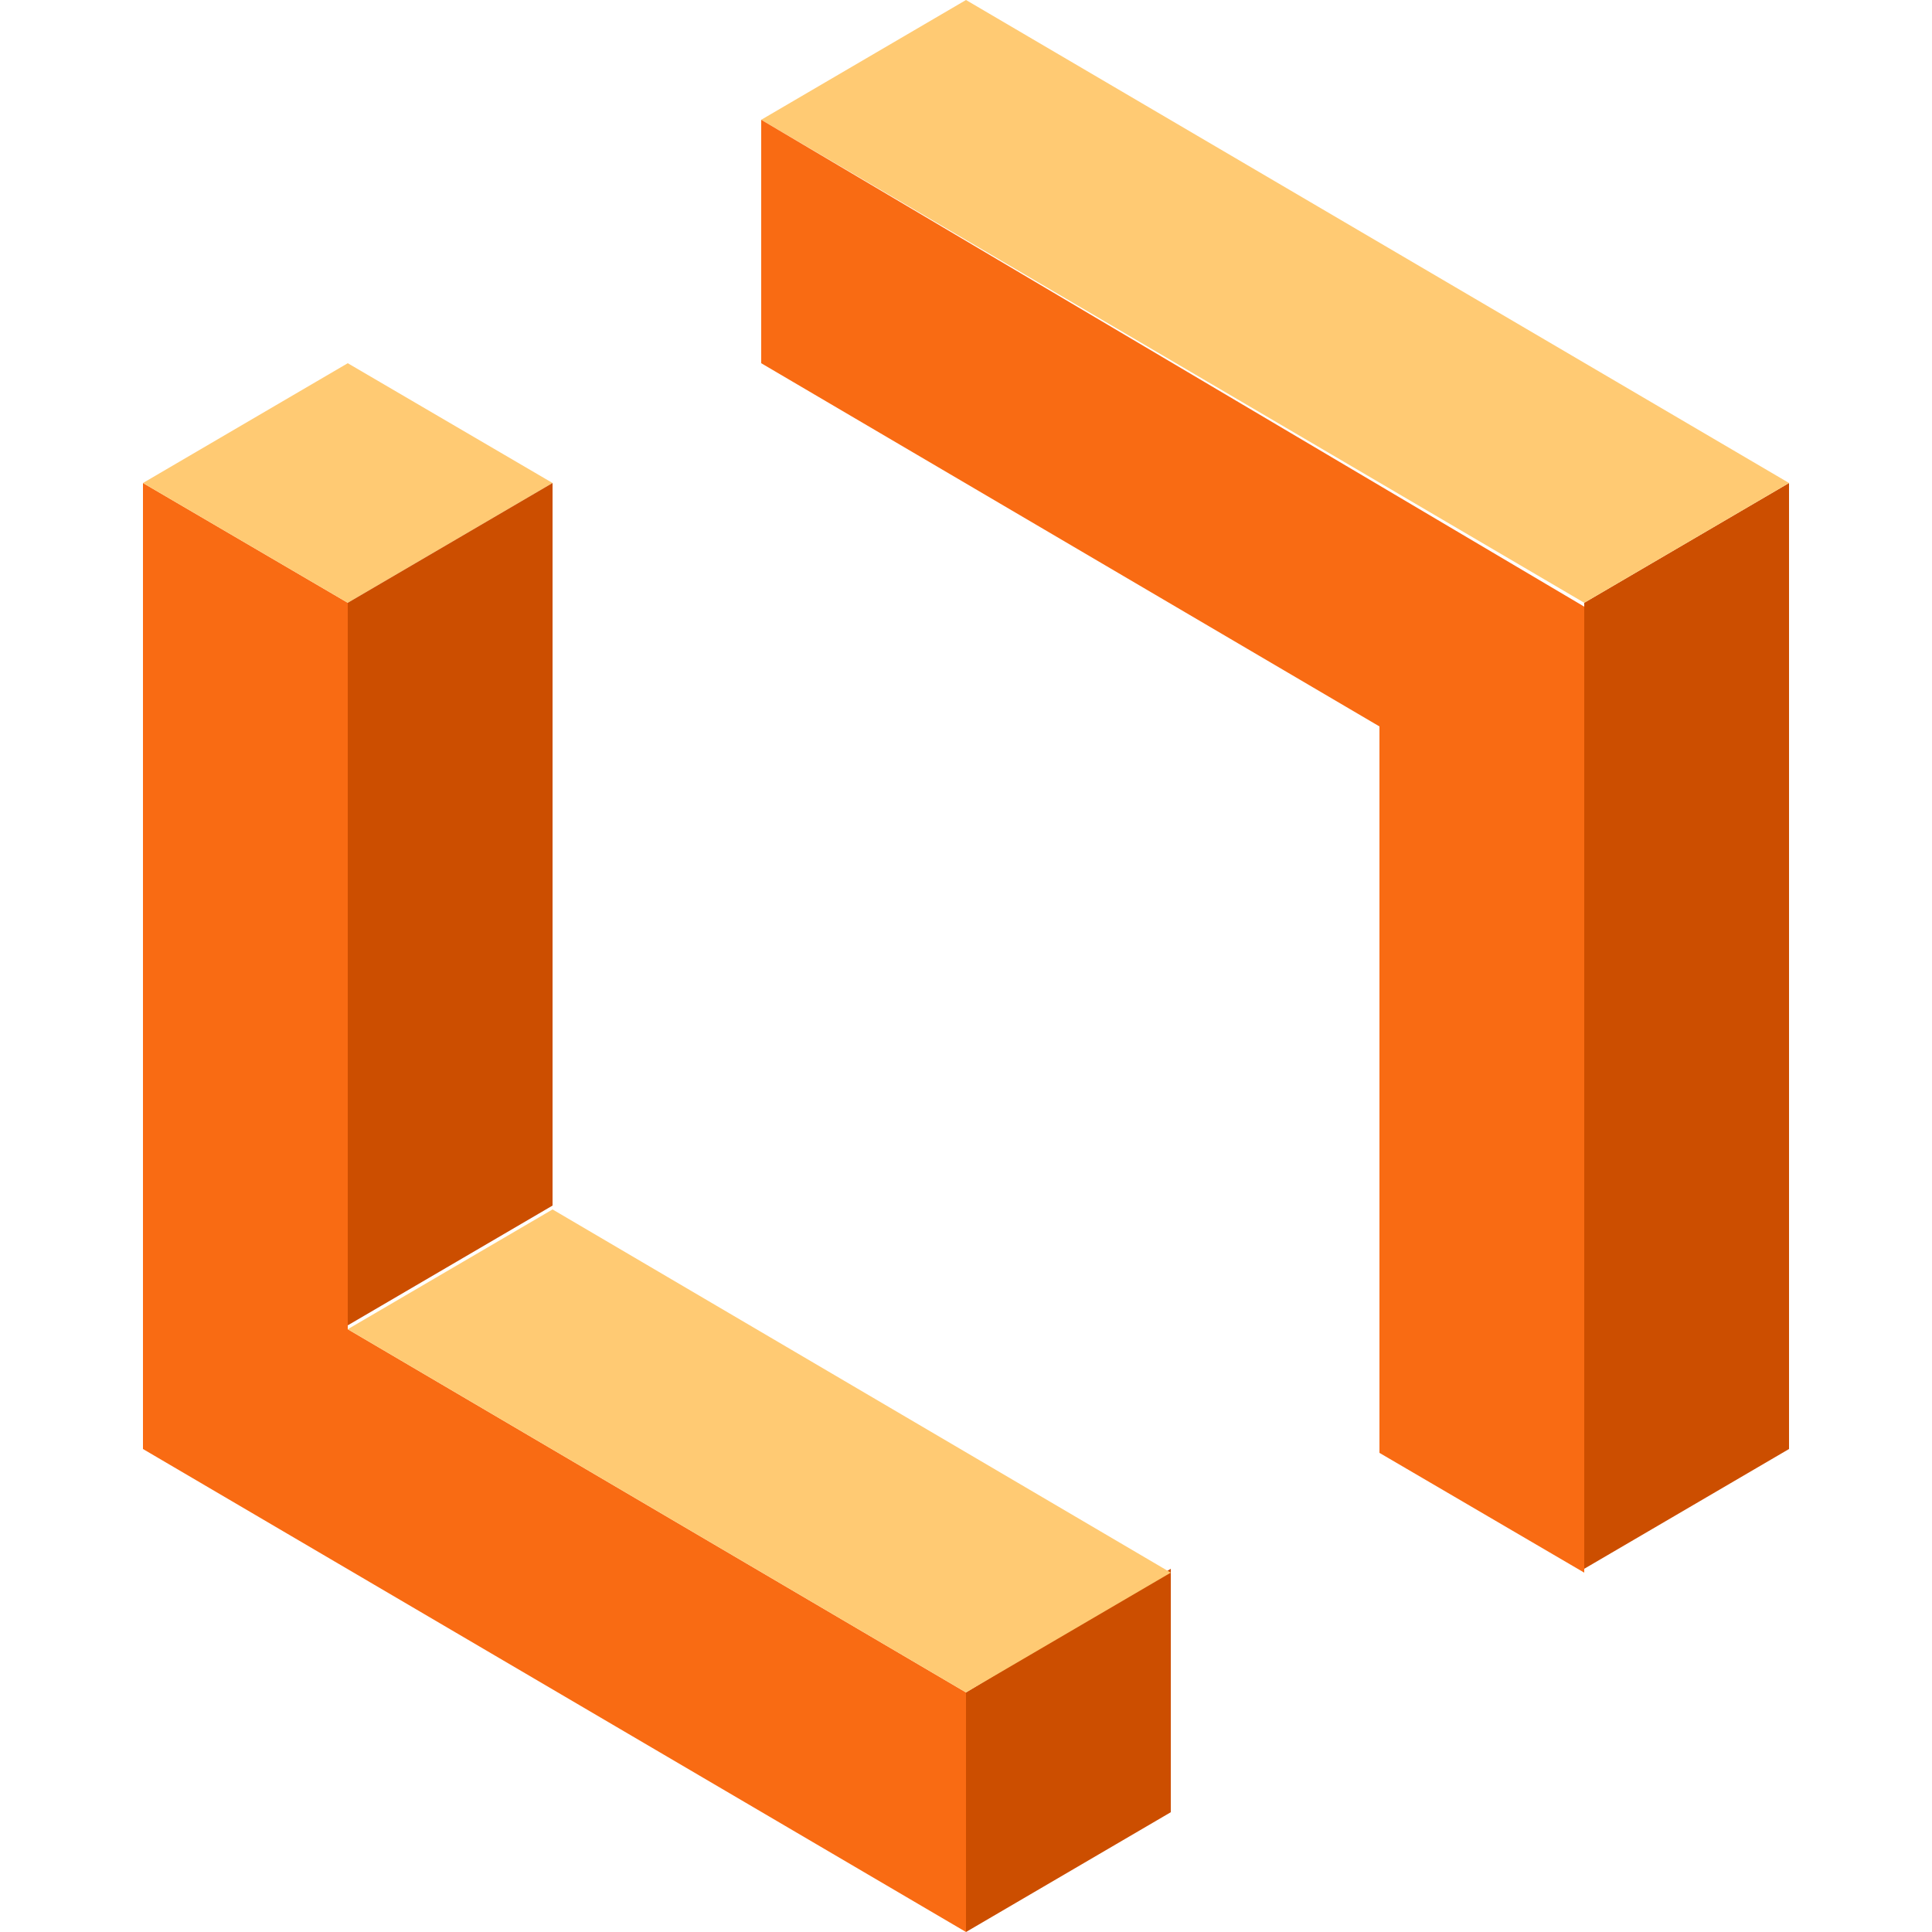
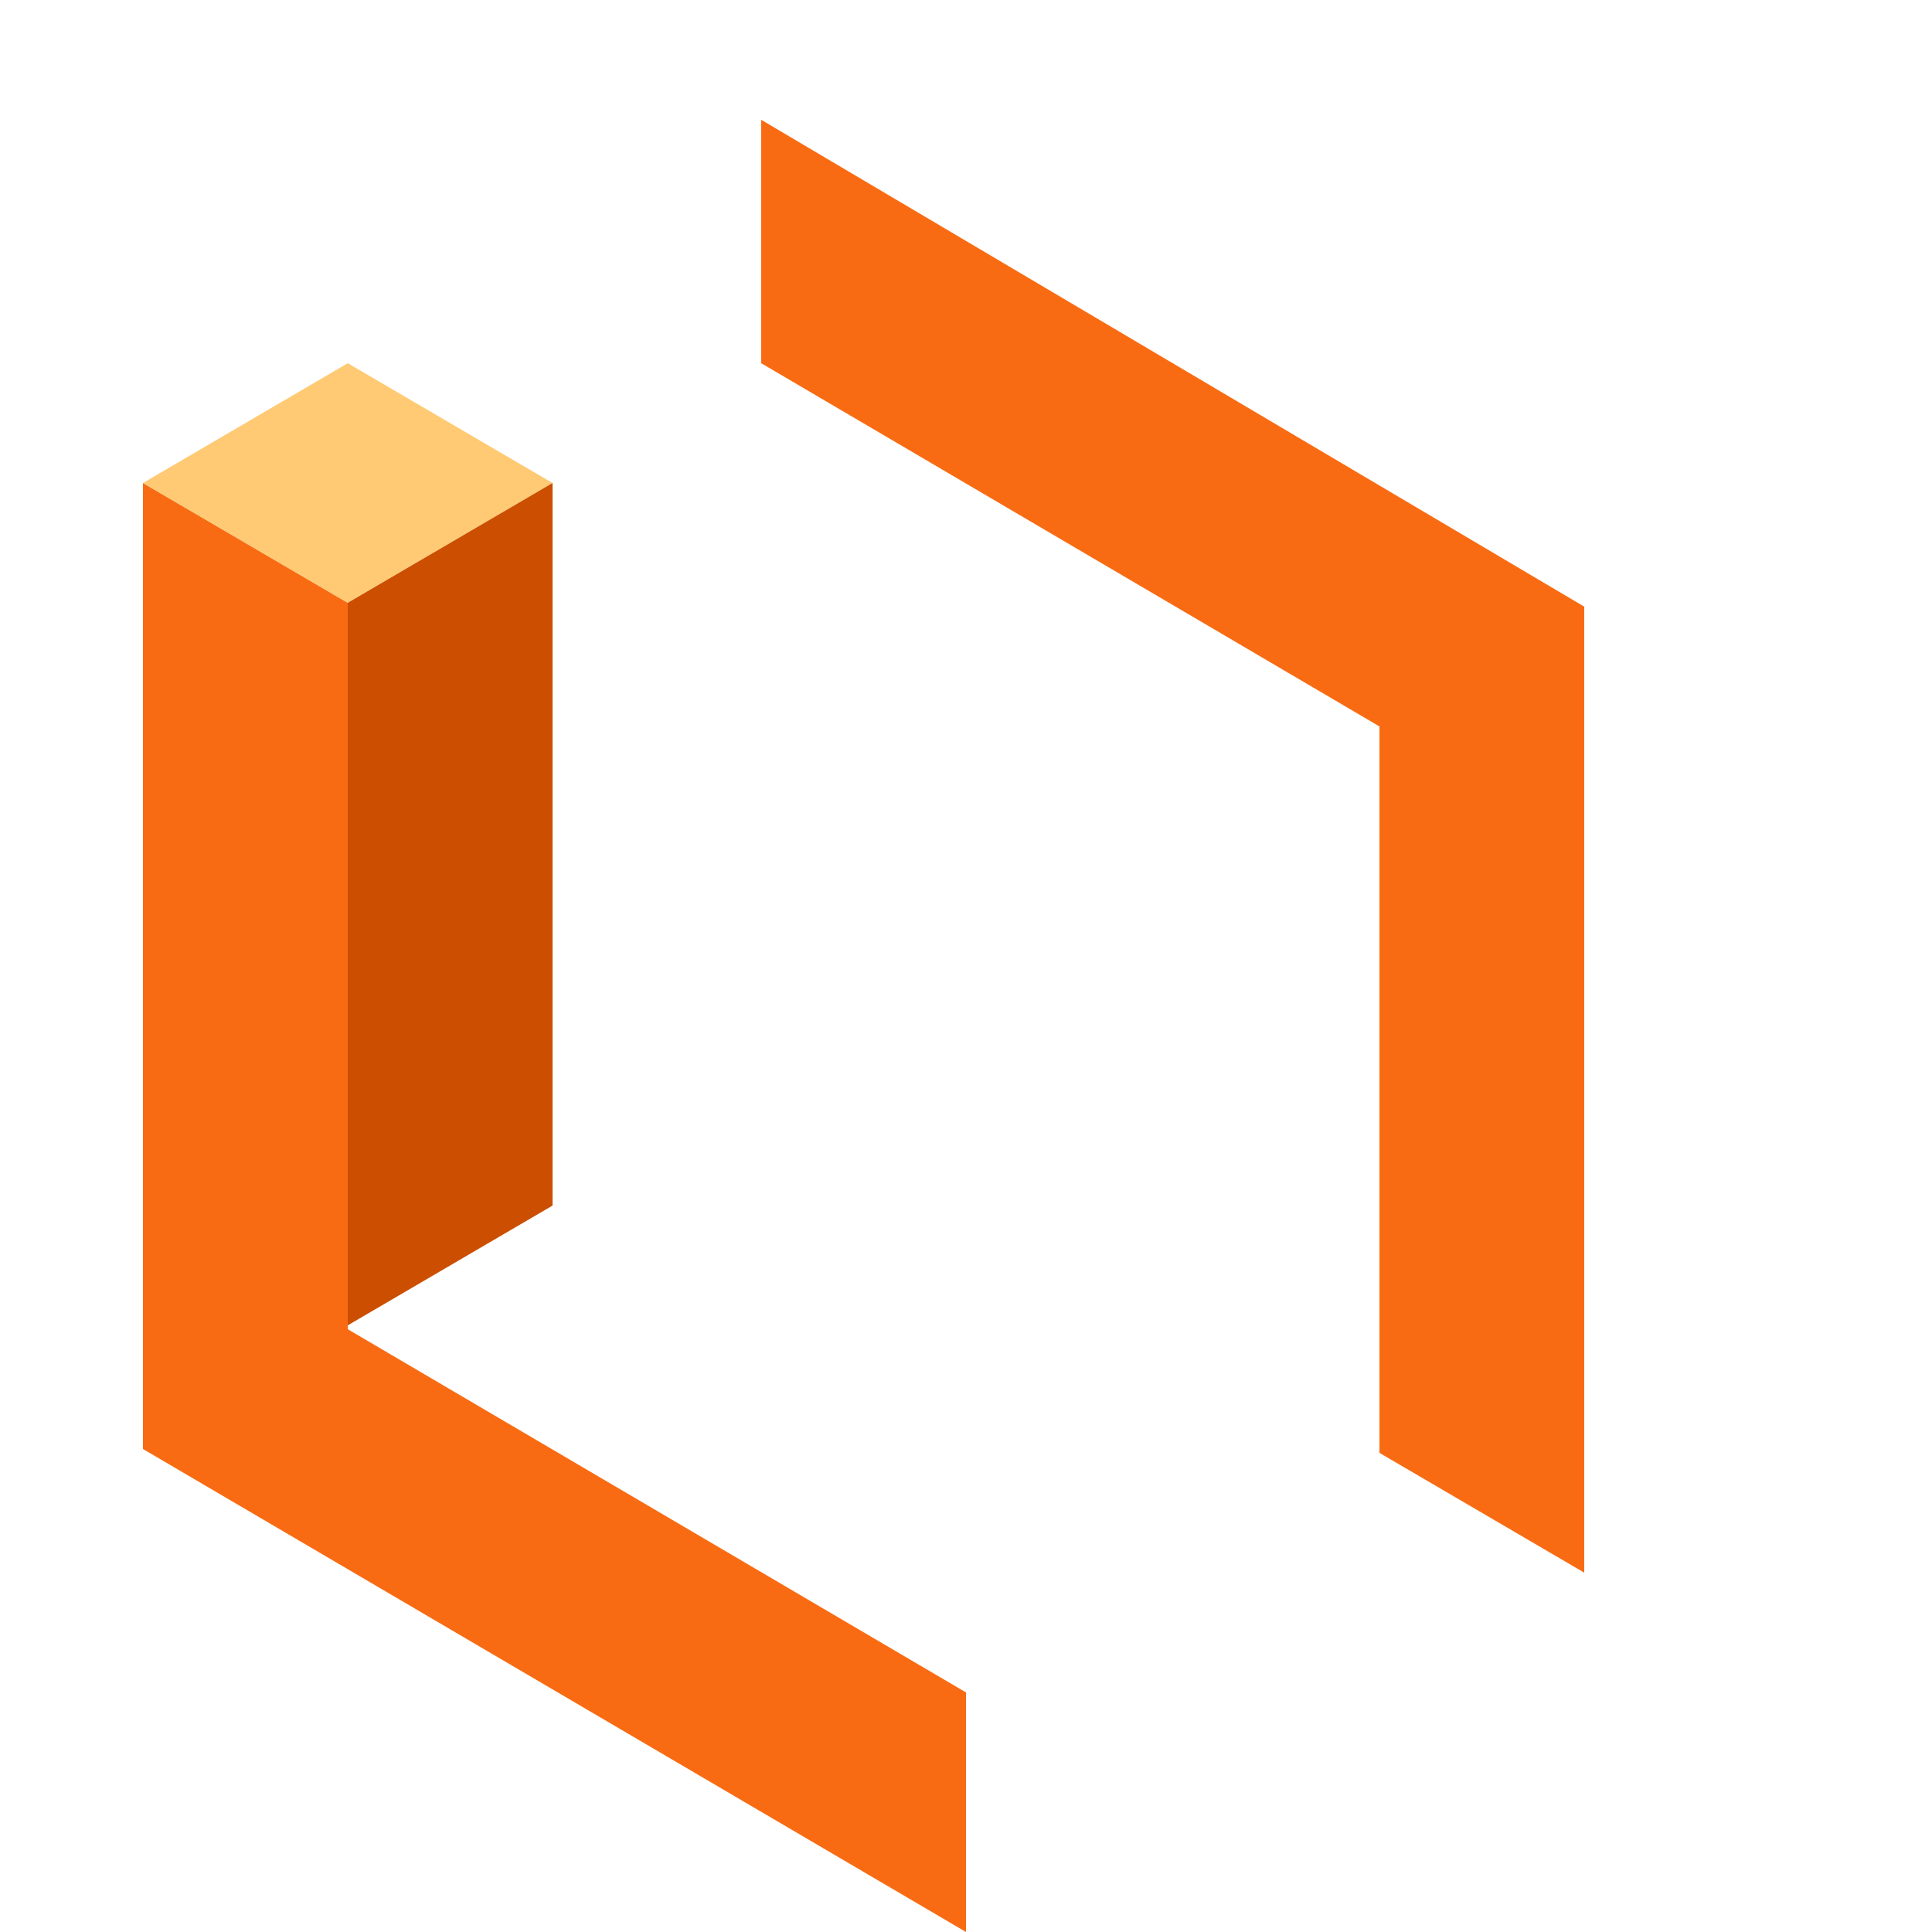
<svg xmlns="http://www.w3.org/2000/svg" id="Layer_1" version="1.1" viewBox="0 0 100 100">
  <defs>
    <style>
      .st0 {
        fill: #f96b13;
      }

      .st1 {
        fill: #ffca73;
      }

      .st2 {
        fill: #cc4e00;
      }
    </style>
  </defs>
  <path class="st0" d="M7.4,25v50l42.6,25v-12.4l-32-18.8V31.2l-10.6-6.2Z" />
-   <path class="st2" d="M82,31.2v50l10.6-6.2V25l-10.6,6.2Z" />
-   <path class="st1" d="M39.4,6.2l42.6,25,10.6-6.2L50,0l-10.6,6.2Z" />
  <path class="st1" d="M7.4,25l10.6,6.2,10.6-6.2-10.6-6.2-10.6,6.2Z" />
  <path class="st2" d="M18,31.2v37.4l10.6-6.2V25l-10.6,6.2Z" />
-   <path class="st2" d="M50,87.6v12.4l10.6-6.2v-12.6l-10.6,6.4Z" />
-   <path class="st1" d="M18,68.8l32,18.8,10.6-6.2-32-18.8-10.6,6.2Z" />
  <path class="st0" d="M39.4,6.2v12.6l32,18.8v37.6l10.6,6.2V31.4L39.4,6.2Z" />
</svg>